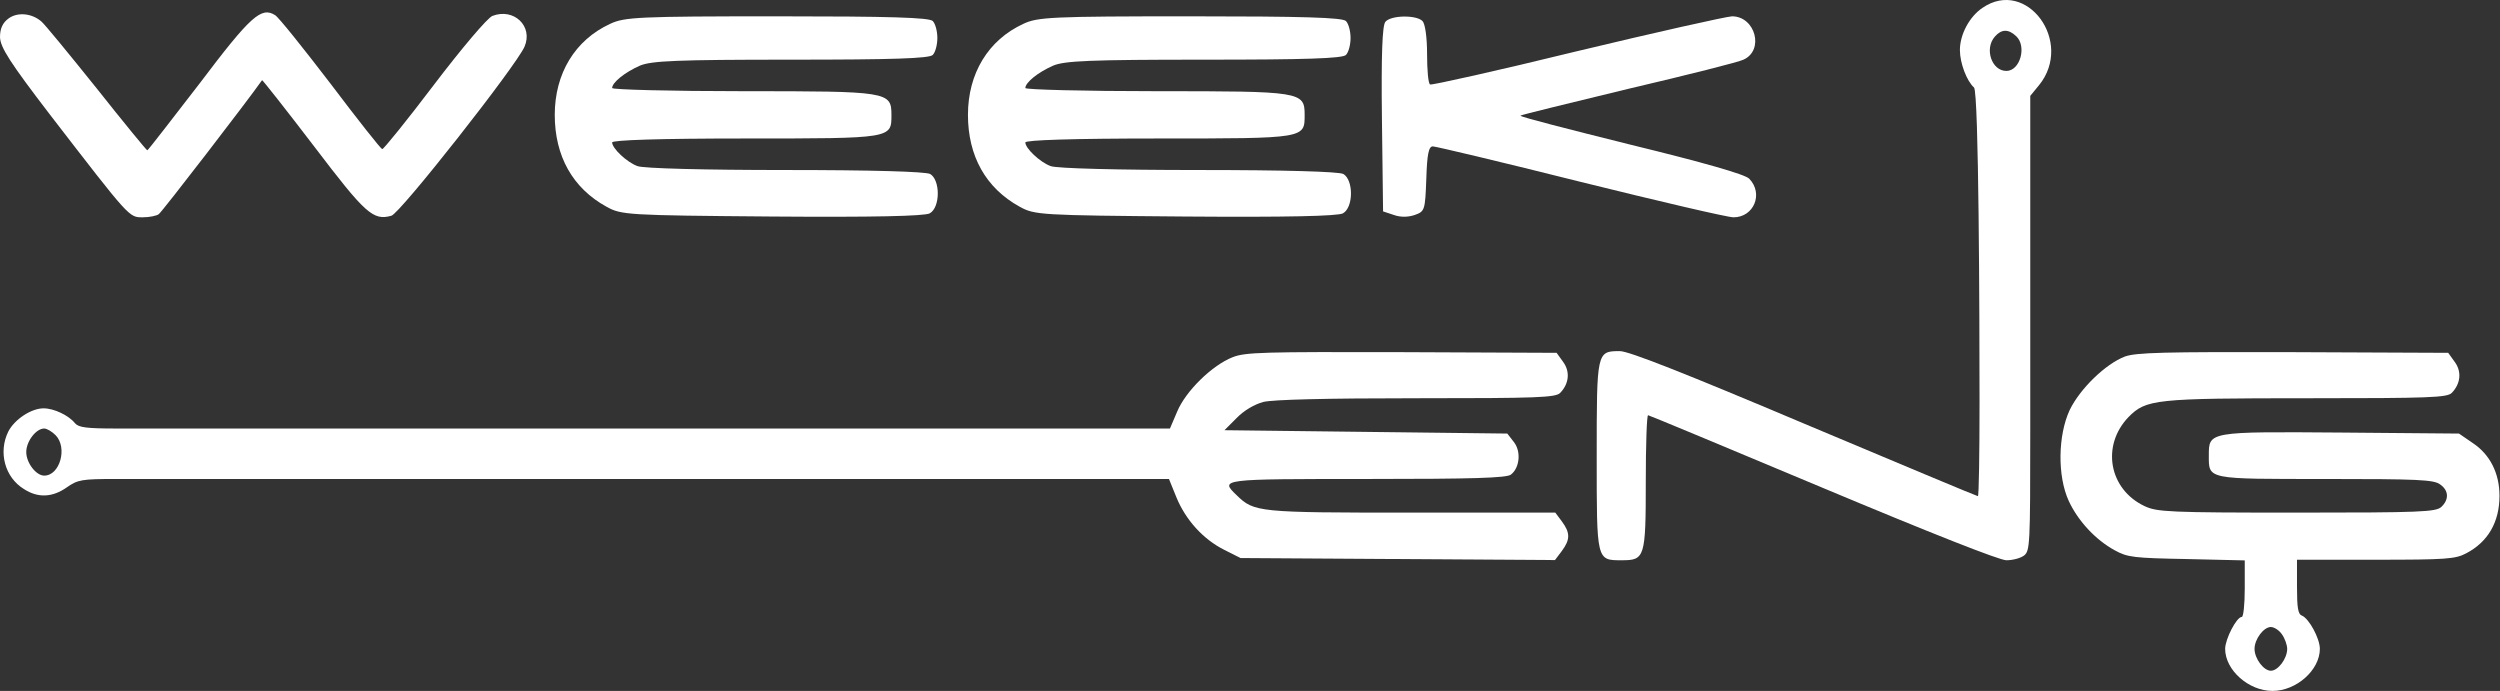
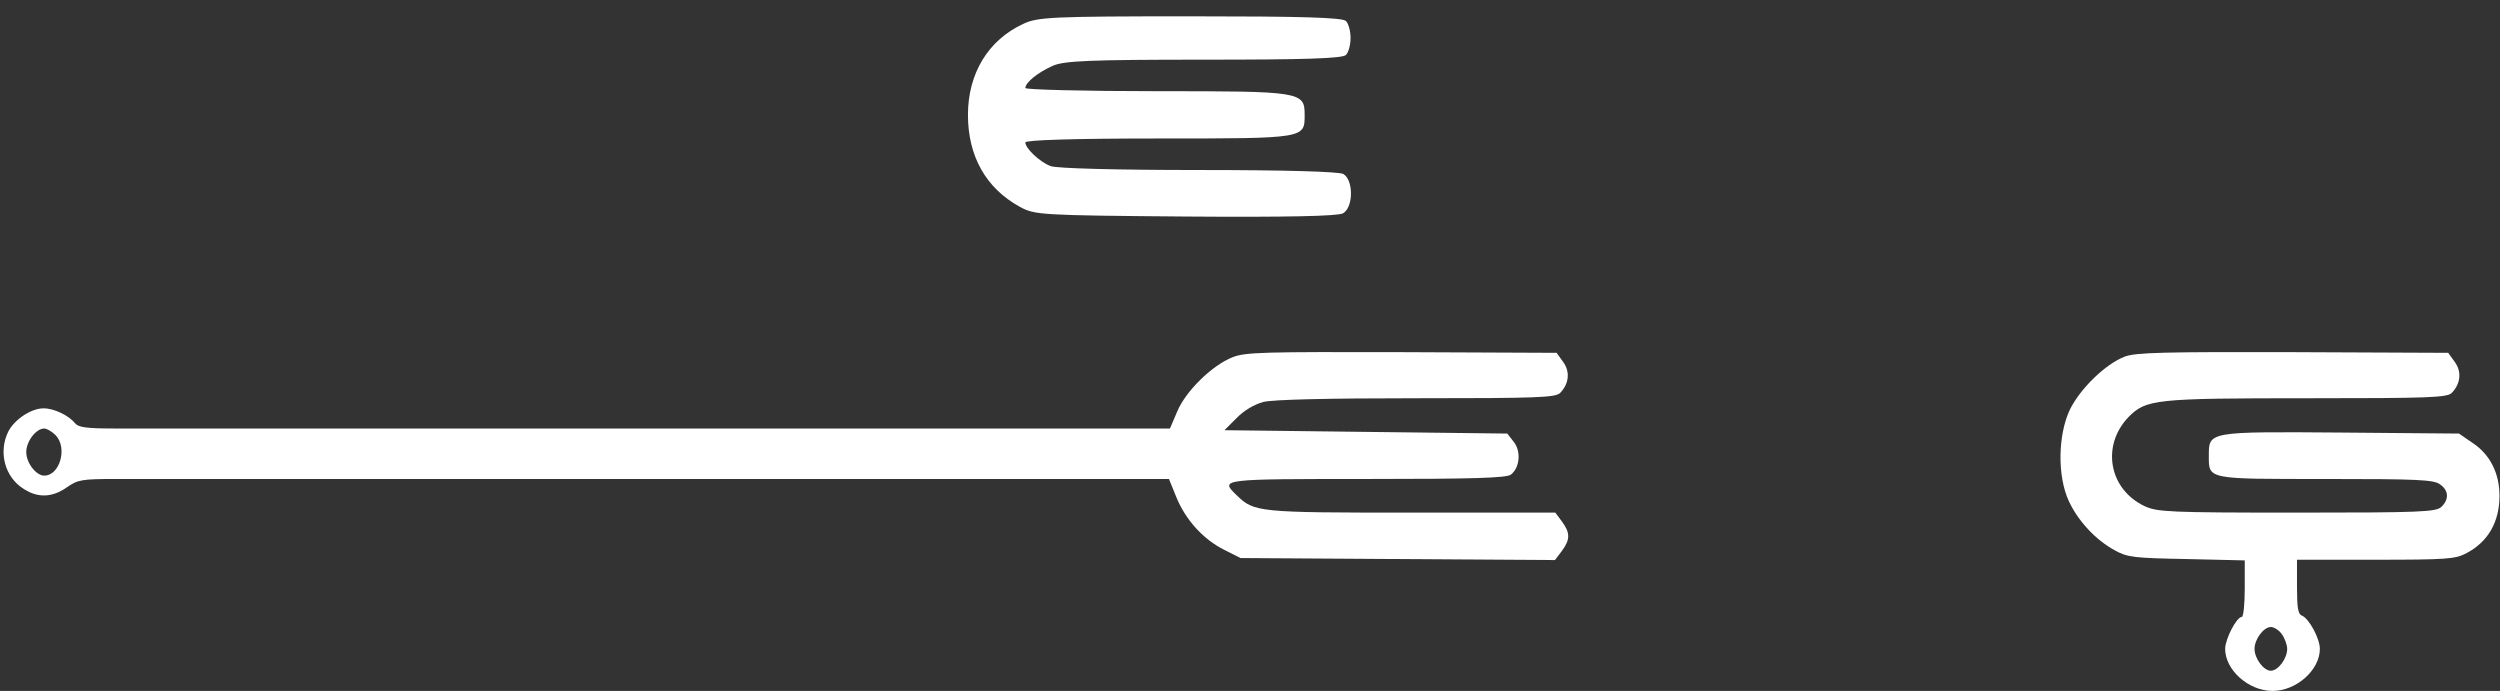
<svg xmlns="http://www.w3.org/2000/svg" width="2171" height="600" viewBox="0 0 2171 600" fill="none">
  <rect x="0" y="0" width="2171" height="600" fill="#333333" stroke="none" />
-   <path d="M7.642 15.88C2.326 19.644 0 24.778 0 32.307C0.332 41.206 8.638 54.211 43.524 99.729C112.963 189.739 111.966 188.712 123.927 188.712C129.907 188.712 136.22 187.343 137.881 185.974C140.539 184.263 215.626 86.724 227.587 69.612C227.919 69.269 248.186 94.938 272.772 127.109C317.292 185.632 323.937 191.792 339.885 187.343C347.194 185.632 448.196 57.291 455.506 40.521C463.147 22.724 446.203 6.639 427.597 13.826C423.278 15.537 400.686 42.232 376.764 73.719C353.175 104.863 332.908 129.846 331.911 129.504C330.582 129.162 310.315 103.494 287.058 72.692C263.469 41.89 241.873 14.853 238.883 13.142C226.922 5.612 217.619 13.826 173.431 72.35C148.845 104.178 128.578 130.531 127.914 130.531C127.249 130.531 107.315 106.232 83.725 76.457C59.804 46.681 38.54 20.671 35.882 18.617C27.576 11.43 15.283 10.404 7.642 15.88Z" fill="white" />
-   <path d="M529.928 20.671C499.361 34.703 481.752 63.794 481.752 99.729C481.752 135.664 497.368 163.386 526.605 179.472C539.563 186.659 543.882 187.001 670.134 188.028C758.843 188.712 802.699 187.685 807.351 185.29C816.654 180.156 816.654 156.199 807.683 151.065C803.364 149.012 757.514 147.643 681.431 147.643C612.988 147.643 558.168 146.274 553.517 144.221C544.214 140.798 531.589 128.82 531.589 123.686C531.589 121.633 572.455 120.264 647.542 120.264C775.123 120.264 774.127 120.264 774.127 99.729C774.127 79.537 771.136 79.194 645.548 79.194C582.754 79.194 531.589 77.825 531.589 76.456C531.589 71.665 542.553 62.767 555.843 56.949C565.81 52.842 587.406 51.815 687.079 51.815C775.123 51.815 807.019 50.788 810.009 47.708C812.335 45.312 813.996 38.81 813.996 32.992C813.996 27.174 812.335 20.671 810.009 18.275C807.019 15.195 772.465 14.168 674.786 14.168C554.514 14.168 542.221 14.853 529.928 20.671Z" fill="white" />
  <path d="M888.747 20.671C858.181 34.703 840.572 63.794 840.572 99.729C840.572 135.664 856.187 163.386 885.425 179.472C898.382 186.659 902.701 187.001 1028.95 188.028C1117.66 188.712 1161.52 187.685 1166.17 185.29C1175.47 180.156 1175.47 156.199 1166.5 151.065C1162.18 149.012 1116.33 147.643 1040.25 147.643C971.808 147.643 916.988 146.274 912.336 144.221C903.033 140.798 890.408 128.82 890.408 123.686C890.408 121.633 931.274 120.264 1006.36 120.264C1133.94 120.264 1132.95 120.264 1132.95 99.729C1132.95 79.537 1129.96 79.194 1004.37 79.194C941.574 79.194 890.408 77.825 890.408 76.456C890.408 71.665 901.372 62.767 914.662 56.949C924.629 52.842 946.225 51.815 1045.9 51.815C1133.94 51.815 1165.84 50.788 1168.83 47.708C1171.15 45.312 1172.82 38.81 1172.82 32.992C1172.82 27.174 1171.15 20.671 1168.83 18.275C1165.84 15.195 1131.28 14.168 1033.61 14.168C913.333 14.168 901.04 14.853 888.747 20.671Z" fill="white" />
-   <path d="M1203.06 18.96C1200.4 22.041 1199.4 47.367 1200.07 103.494L1201.06 183.579L1210.37 186.659C1216.02 188.713 1222.66 188.713 1228.64 186.659C1237.28 183.579 1237.61 182.552 1238.61 155.173C1239.27 134.296 1240.6 127.109 1244.26 127.109C1246.58 127.109 1304.39 140.799 1372.5 157.911C1440.28 174.681 1500.08 188.713 1505.4 188.713C1523.01 188.713 1531.65 168.178 1519.02 155.173C1515.37 151.408 1479.48 141.141 1416.36 125.74C1362.87 112.393 1319.68 101.441 1320.34 100.414C1321 99.73 1363.2 89.462 1414.03 77.142C1465.2 65.163 1510.05 53.869 1514.04 51.816C1532.31 43.602 1524.34 14.169 1504.07 14.169C1498.42 14.511 1437.29 28.201 1368.85 44.629C1300.41 61.398 1243.26 74.061 1241.93 73.377C1240.27 72.692 1239.27 60.714 1239.27 47.024C1239.27 32.308 1237.61 20.672 1235.29 18.276C1229.97 12.8 1207.71 13.142 1203.06 18.96Z" fill="white" />
-   <path d="M1721.59 6.823C1710.23 14.439 1701.98 29.964 1701.98 43.438C1701.98 54.862 1707.95 70.388 1714.2 75.953C1718.47 79.468 1719.03 276.796 1719.03 349.148C1719.03 394.258 1718.47 430.874 1717.61 430.874C1716.76 430.874 1648.85 402.46 1566.73 367.895C1462.73 323.957 1414.42 304.917 1406.75 304.917C1386.58 304.917 1386.58 305.21 1386.58 396.309C1386.58 487.408 1386.29 486.529 1408.46 486.529C1428.35 486.529 1429.2 484.186 1429.2 418.278C1429.2 386.642 1430.05 360.572 1431.19 360.572C1432.04 360.572 1500.24 388.986 1582.64 423.551C1676.98 463.095 1736.37 486.529 1742.33 486.529C1747.73 486.529 1754.55 484.772 1757.68 482.428C1762.79 478.327 1763.08 473.641 1763.08 374.632V83.276L1770.75 73.903C1801.15 36.408 1759.95 -19.54 1721.59 6.823ZM1750.86 31.429C1760.24 40.216 1754.27 61.6 1742.33 61.6C1729.55 61.6 1723.01 42.267 1732.39 31.722C1738.07 25.277 1744.04 24.984 1750.86 31.429Z" fill="white" />
  <path d="M1070.43 310.194C1052.56 317.205 1029.59 339.7 1022.22 357.521L1015.98 372.128H101.077C75.269 372.128 68.178 371.251 65.059 367.454C59.67 360.734 46.908 354.599 37.833 354.599C27.056 354.599 12.592 364.24 7.203 374.757C-1.588 392.578 4.084 414.488 20.817 424.713C33.011 432.601 45.49 432.017 57.969 423.252C67.611 416.533 71.015 415.949 100.509 415.949H1015.13L1021.65 432.017C1029.59 451.298 1044.62 468.242 1063.34 477.591L1077.24 484.602L1350.34 486.355L1356.3 478.467C1363.67 468.534 1363.67 462.691 1356.3 452.759L1350.63 445.163H1225.84C1091.98 445.163 1089.15 444.871 1073.83 429.972C1059.37 415.949 1059.08 415.949 1187.27 415.949C1278.88 415.949 1308.37 415.072 1312.06 412.151C1319.71 406.308 1321.13 391.993 1314.61 383.813L1308.94 376.51L1063.34 373.588L1073.83 363.071C1080.36 356.352 1089.43 351.094 1097.09 349.049C1105.31 347.004 1151.25 345.835 1230.1 345.835C1335.6 345.835 1350.91 345.251 1354.88 341.161C1362.54 333.273 1363.67 322.756 1357.43 314.284L1351.76 306.396L1217.33 305.812C1097.37 305.52 1081.49 305.812 1070.43 310.194ZM48.326 377.971C58.82 388.78 52.013 413.027 38.4 413.027C31.31 413.027 22.802 401.926 22.802 392.578C22.802 383.229 31.31 372.128 38.4 372.128C40.669 372.128 45.206 374.757 48.326 377.971Z" fill="white" />
  <path d="M1845.25 309.612C1828.52 316.039 1806.4 337.365 1797.32 356.062C1787.11 377.973 1786.55 413.322 1796.47 434.94C1804.41 452.177 1819.73 468.829 1836.46 477.885C1847.52 484.02 1852.91 484.604 1899.14 485.481L1949.34 486.649V511.189C1949.34 524.628 1948.2 535.729 1946.78 535.729C1942.24 535.729 1932.32 555.01 1932.32 563.482C1932.32 581.887 1952.74 600 1973.44 600C1994.14 600 2014.56 581.887 2014.56 563.482C2014.56 554.426 2005.21 537.19 1998.97 534.56C1995.56 533.392 1994.71 527.549 1994.71 509.436V486.065H2062.78C2124.32 486.065 2132.26 485.481 2141.62 480.514C2160.62 470.582 2170.55 453.345 2170.55 430.558C2170.55 410.985 2162.32 394.625 2147.29 384.692L2135.38 376.512L2033.57 375.636C1917.57 374.759 1918.14 374.759 1918.14 395.501C1918.14 416.536 1915.87 415.951 2019.67 415.951C2099.08 415.951 2113.54 416.536 2118.93 420.626C2126.59 425.884 2126.87 433.772 2120.07 440.199C2115.24 444.581 2102.48 445.165 1994.43 445.165C1883.54 445.165 1873.33 444.581 1862.55 439.615C1831.36 425.008 1824.55 387.029 1848.37 362.197C1863.69 346.714 1871.06 345.838 2004.35 345.838C2109.86 345.838 2125.17 345.253 2129.14 341.163C2136.8 333.275 2137.93 322.758 2131.69 314.286L2126.02 306.399L1991.59 305.814C1878.43 305.522 1855.18 306.106 1845.25 309.612ZM1981.67 550.92C1984.22 554.426 1986.2 560.269 1986.2 563.482C1986.2 571.954 1978.26 582.472 1972.02 582.472C1965.78 582.472 1957.84 571.954 1957.84 563.482C1957.84 555.01 1965.78 544.493 1972.02 544.493C1974.86 544.493 1979.4 547.415 1981.67 550.92Z" fill="white" />
</svg>